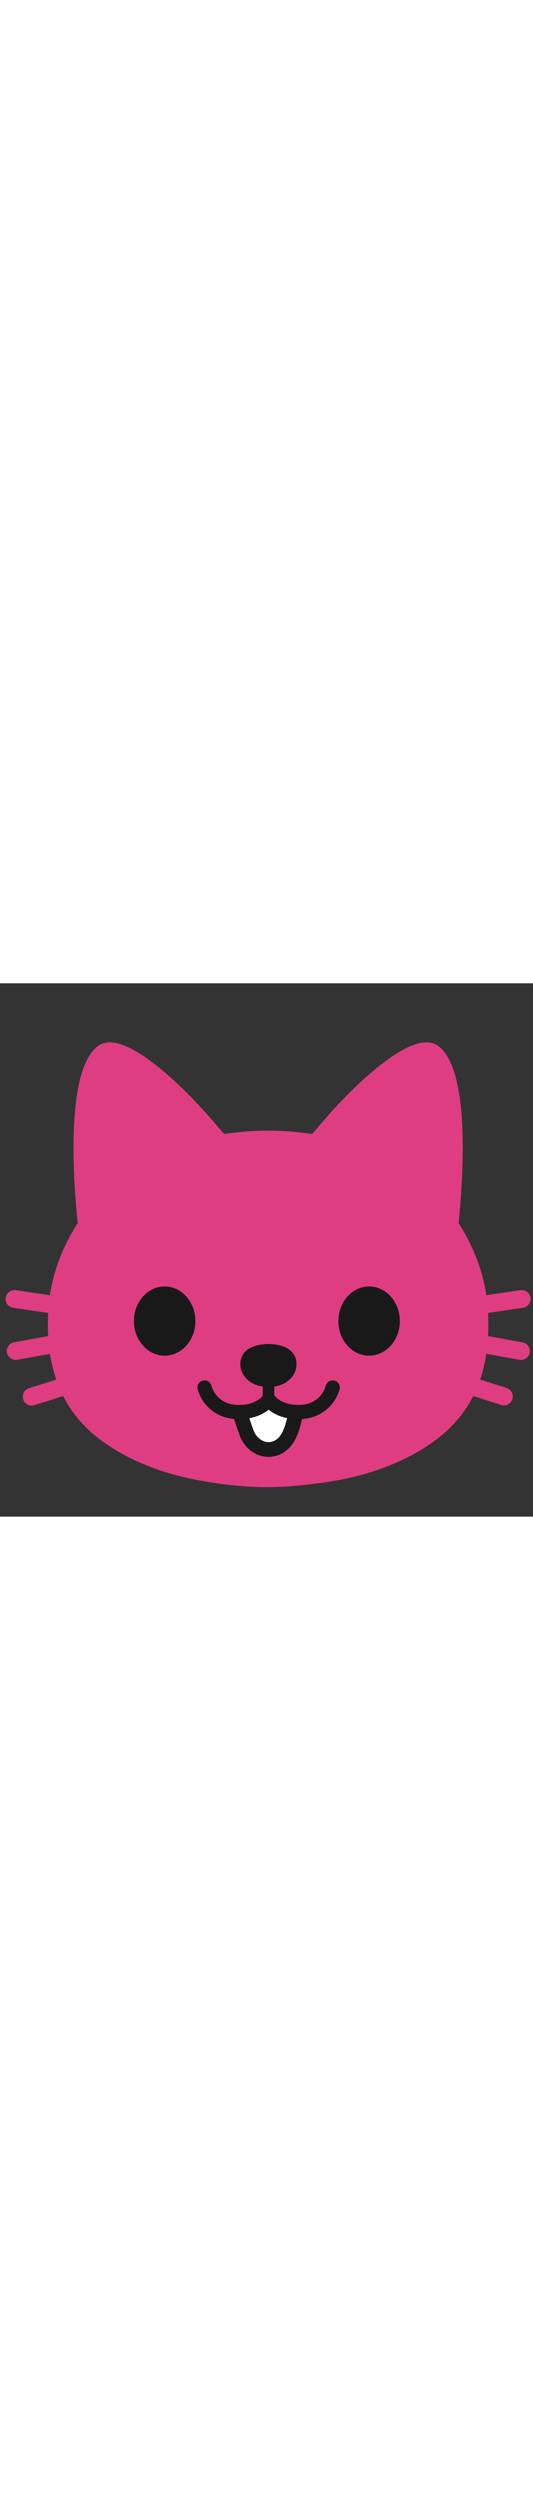
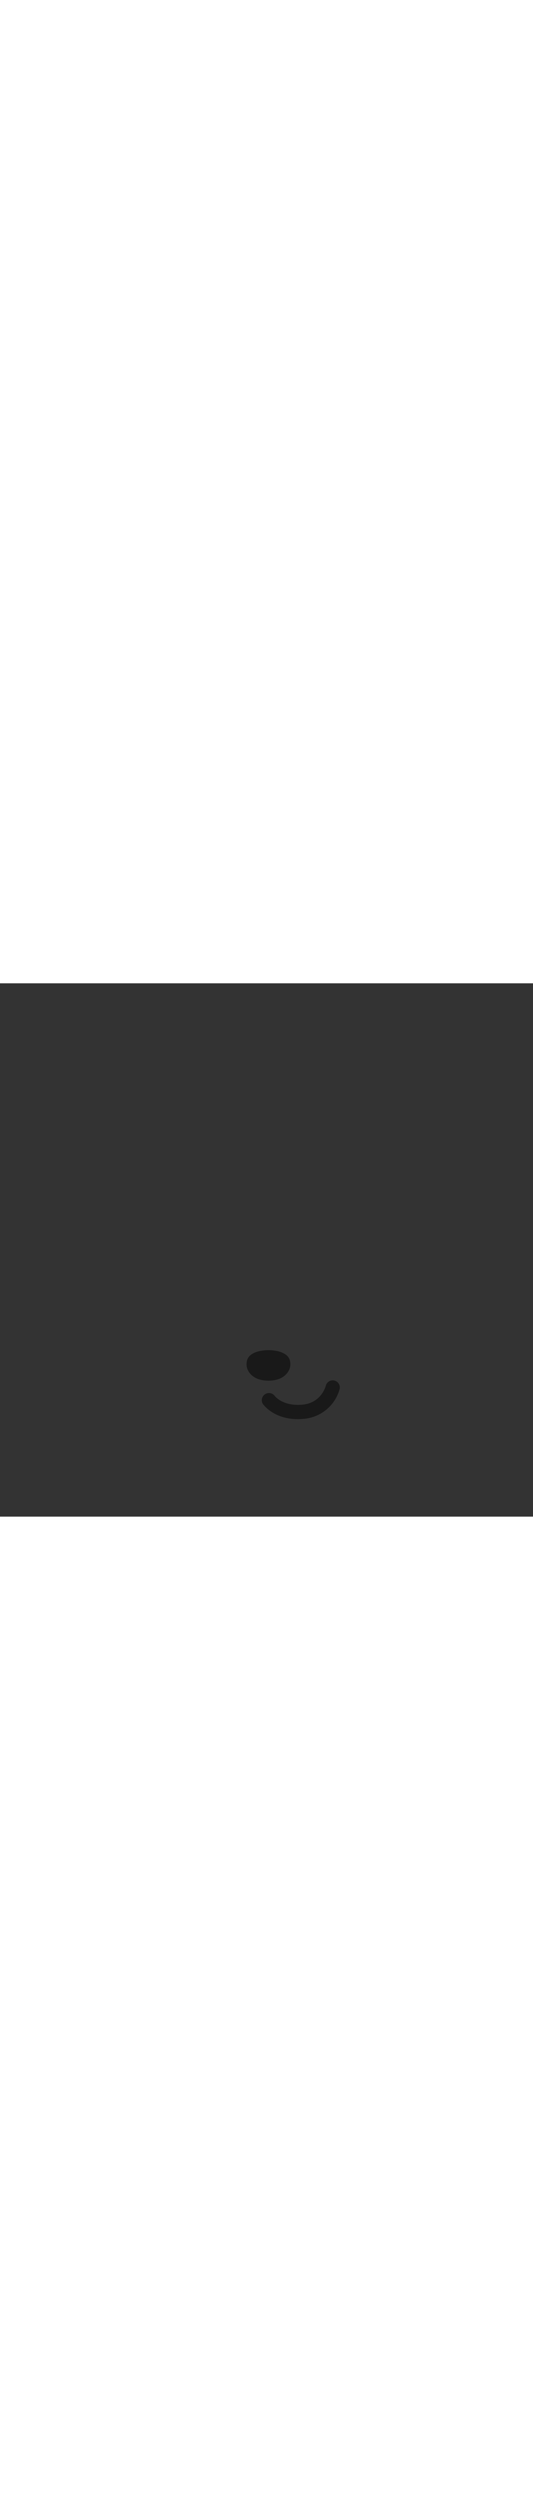
<svg xmlns="http://www.w3.org/2000/svg" id="th_noc_cat-face" width="100%" height="100%" version="1.1" preserveAspectRatio="xMidYMid meet" viewBox="0 0 32 32" style="height:150px" data-uid="noc_cat-face" data-keyword="cat-face" data-complex="true" data-coll="noc" data-c="{&quot;f79329&quot;:[&quot;noc_cat-face_l_1&quot;],&quot;ed6c30&quot;:[&quot;noc_cat-face_l_2&quot;],&quot;2f2f2f&quot;:[&quot;noc_cat-face_l_3&quot;,&quot;noc_cat-face_l_4&quot;,&quot;noc_cat-face_l_5&quot;,&quot;noc_cat-face_l_6&quot;]}" data-colors="[&quot;#f79329&quot;,&quot;#ed6c30&quot;,&quot;#2f2f2f&quot;]">
  <rect x="0" y="0" width="32" height="32" fill="#333333" stroke="none" />
  <defs id="SvgjsDefs2507" />
-   <path id="noc_cat-face_l_1" d="M31.367 21.54L29.3 21.168C29.325 20.708 29.323 20.243 29.3 19.778L31.4 19.465A0.533 0.533 0 0 0 31.245 18.41L29.2 18.715C28.975 17.22 28.4 15.73 27.53 14.387C27.792 11.882 28.295 5.092 26.257 3.725C24.632 2.635 20.767 6.68 19.522 8.133C19.234 8.468 18.972 8.77 18.732 9.045A17.489 17.489 0 0 0 16.095 8.84A17.196 17.196 0 0 0 13.46 9.045C13.22 8.77 12.958 8.467 12.67 8.133C11.425 6.681 7.56 2.636 5.938 3.726C3.9 5.093 4.406 11.883 4.666 14.388C3.798 15.728 3.219 17.22 2.996 18.716L0.951 18.411A0.539 0.539 0 0 0 0.343 18.861A0.53 0.53 0 0 0 0.791 19.466L2.891 19.779C2.869 20.244 2.866 20.709 2.891 21.169L0.826 21.541A0.534 0.534 0 0 0 1.016 22.591L3.001 22.233C3.084 22.758 3.204 23.276 3.376 23.778L1.756 24.29A0.534 0.534 0 1 0 2.08 25.307L3.792 24.764C4.287 25.737 5.012 26.631 6.037 27.397C7.55 28.525 9.43 29.29 11.369 29.705C12.104 29.862 14.009 30.23 16.007 30.23S20.094 29.863 20.832 29.705C22.77 29.29 24.652 28.525 26.164 27.397C27.189 26.632 27.914 25.737 28.409 24.764L30.119 25.307A0.535 0.535 0 0 0 30.445 24.29L28.825 23.775C28.997 23.275 29.12 22.757 29.2 22.23L31.188 22.588A0.538 0.538 0 0 0 31.808 22.158A0.544 0.544 0 0 0 31.37 21.541Z " data-color-original="#f79329" fill="#df3d82" class="f79329" />
-   <path id="noc_cat-face_l_2" d="M17.738 25.797C17.79 25.912 17.695 26.097 17.668 26.202C17.633 26.335 17.601 26.464 17.56 26.592C17.37 27.222 17.045 27.812 16.348 27.95C15.703 28.078 15.083 27.637 14.84 27.055C14.75 26.843 14.68 26.622 14.605 26.405A21.2 21.2 0 0 1 14.488 26.047C14.461 25.962 14.388 25.827 14.398 25.739C14.753 25.716 15.166 25.556 15.47 25.376C15.57 25.316 15.683 25.283 15.775 25.211C15.857 25.146 15.91 25.054 16.015 25.021C16.12 25.134 16.297 25.196 16.428 25.283C16.585 25.388 16.745 25.481 16.916 25.56C17.073 25.635 17.261 25.635 17.424 25.677C17.509 25.7 17.651 25.687 17.714 25.759C17.726 25.769 17.734 25.779 17.739 25.794Z " data-color-original="#ed6c30" fill="#ffffff" class="ed6c30" />
-   <path id="noc_cat-face_l_3" d="M11.73 20.267C11.73 21.415 10.902 22.342 9.885 22.342S8.04 21.412 8.04 20.267C8.04 19.117 8.868 18.189 9.885 18.189C10.903 18.186 11.73 19.116 11.73 20.267ZM20.315 20.267C20.315 21.415 21.14 22.342 22.16 22.342C23.178 22.342 24.005 21.412 24.005 20.267C24.005 19.117 23.177 18.189 22.16 18.189C21.142 18.186 20.315 19.116 20.315 20.267ZM16.12 25.332A0.347 0.347 0 0 1 15.772 24.984V22.946A0.348 0.348 0 1 1 16.468 22.946V24.984A0.348 0.348 0 0 1 16.12 25.332Z " data-color-original="#2f2f2f" fill="#191919" class="2f2f2f" />
-   <path id="noc_cat-face_l_4" d="M14.373 26.15C14.266 26.15 14.15 26.145 14.033 26.135A2.431 2.431 0 0 1 11.863 24.347A0.426 0.426 0 0 1 12.183 23.835A0.424 0.424 0 0 1 12.695 24.152C12.707 24.204 12.972 25.182 14.107 25.285C15.295 25.393 15.754 24.77 15.775 24.742C15.912 24.552 16.175 24.504 16.367 24.637S16.609 25.029 16.48 25.224C16.453 25.264 15.837 26.149 14.373 26.149Z " data-color-original="#2f2f2f" fill="#191919" class="2f2f2f" />
  <path id="noc_cat-face_l_5" d="M17.88 26.15C16.415 26.15 15.8 25.265 15.773 25.225A0.43 0.43 0 0 1 16.483 24.745C16.498 24.765 16.966 25.387 18.146 25.283C19.303 25.181 19.556 24.163 19.559 24.153A0.43 0.43 0 0 1 20.071 23.833C20.301 23.888 20.443 24.115 20.391 24.345A2.437 2.437 0 0 1 18.221 26.133C18.101 26.145 17.988 26.15 17.881 26.15ZM14.805 22.933C14.825 23.195 15.002 23.471 15.278 23.638C15.498 23.775 15.811 23.843 16.118 23.843C16.423 23.843 16.735 23.776 16.955 23.638C17.23 23.468 17.408 23.196 17.428 22.933C17.448 22.683 17.39 22.428 17.118 22.253A1.454 1.454 0 0 0 16.588 22.055C16.515 22.043 16.326 22.01 16.126 22.01C15.929 22.01 15.721 22.04 15.646 22.055C15.453 22.09 15.266 22.155 15.116 22.253C14.846 22.43 14.786 22.683 14.806 22.933Z " data-color-original="#2f2f2f" fill="#191919" class="2f2f2f" />
-   <path id="noc_cat-face_l_6" d="M16.108 24.215C15.723 24.215 15.348 24.12 15.081 23.955C14.714 23.728 14.464 23.347 14.433 22.963C14.39 22.403 14.673 22.1 14.913 21.943C15.098 21.826 15.328 21.738 15.578 21.693C15.678 21.673 15.906 21.643 16.123 21.643C16.358 21.643 16.573 21.678 16.653 21.693C16.903 21.738 17.133 21.826 17.316 21.943C17.558 22.1 17.841 22.405 17.796 22.966C17.766 23.349 17.519 23.728 17.148 23.958C16.881 24.123 16.506 24.218 16.121 24.218H16.109ZM16.125 22.383C15.955 22.383 15.773 22.41 15.715 22.421C15.56 22.451 15.418 22.501 15.317 22.566C15.219 22.629 15.162 22.708 15.177 22.903C15.189 23.053 15.304 23.216 15.474 23.321C15.626 23.416 15.864 23.471 16.111 23.471V23.843L16.116 23.471C16.374 23.471 16.611 23.413 16.761 23.321C16.929 23.219 17.049 23.051 17.058 22.903C17.075 22.708 17.015 22.628 16.918 22.566A1.159 1.159 0 0 0 16.523 22.421C16.48 22.416 16.303 22.383 16.123 22.383ZM16.12 28.415C15.413 28.415 14.733 27.953 14.43 27.225C14.29 26.888 14.008 26.002 13.995 25.965A0.444 0.444 0 0 1 14.839 25.695C14.937 26 15.146 26.643 15.247 26.883C15.402 27.255 15.812 27.603 16.26 27.516C16.67 27.436 16.94 27.111 17.135 26.466C17.16 26.379 17.213 26.181 17.263 25.996L17.358 25.638A0.444 0.444 0 0 1 18.21 25.88L18.117 26.223C18.067 26.415 18.012 26.623 17.982 26.72C17.872 27.08 17.542 28.165 16.43 28.385C16.33 28.405 16.225 28.415 16.12 28.415Z " data-color-original="#2f2f2f" fill="#191919" class="2f2f2f" />
</svg>